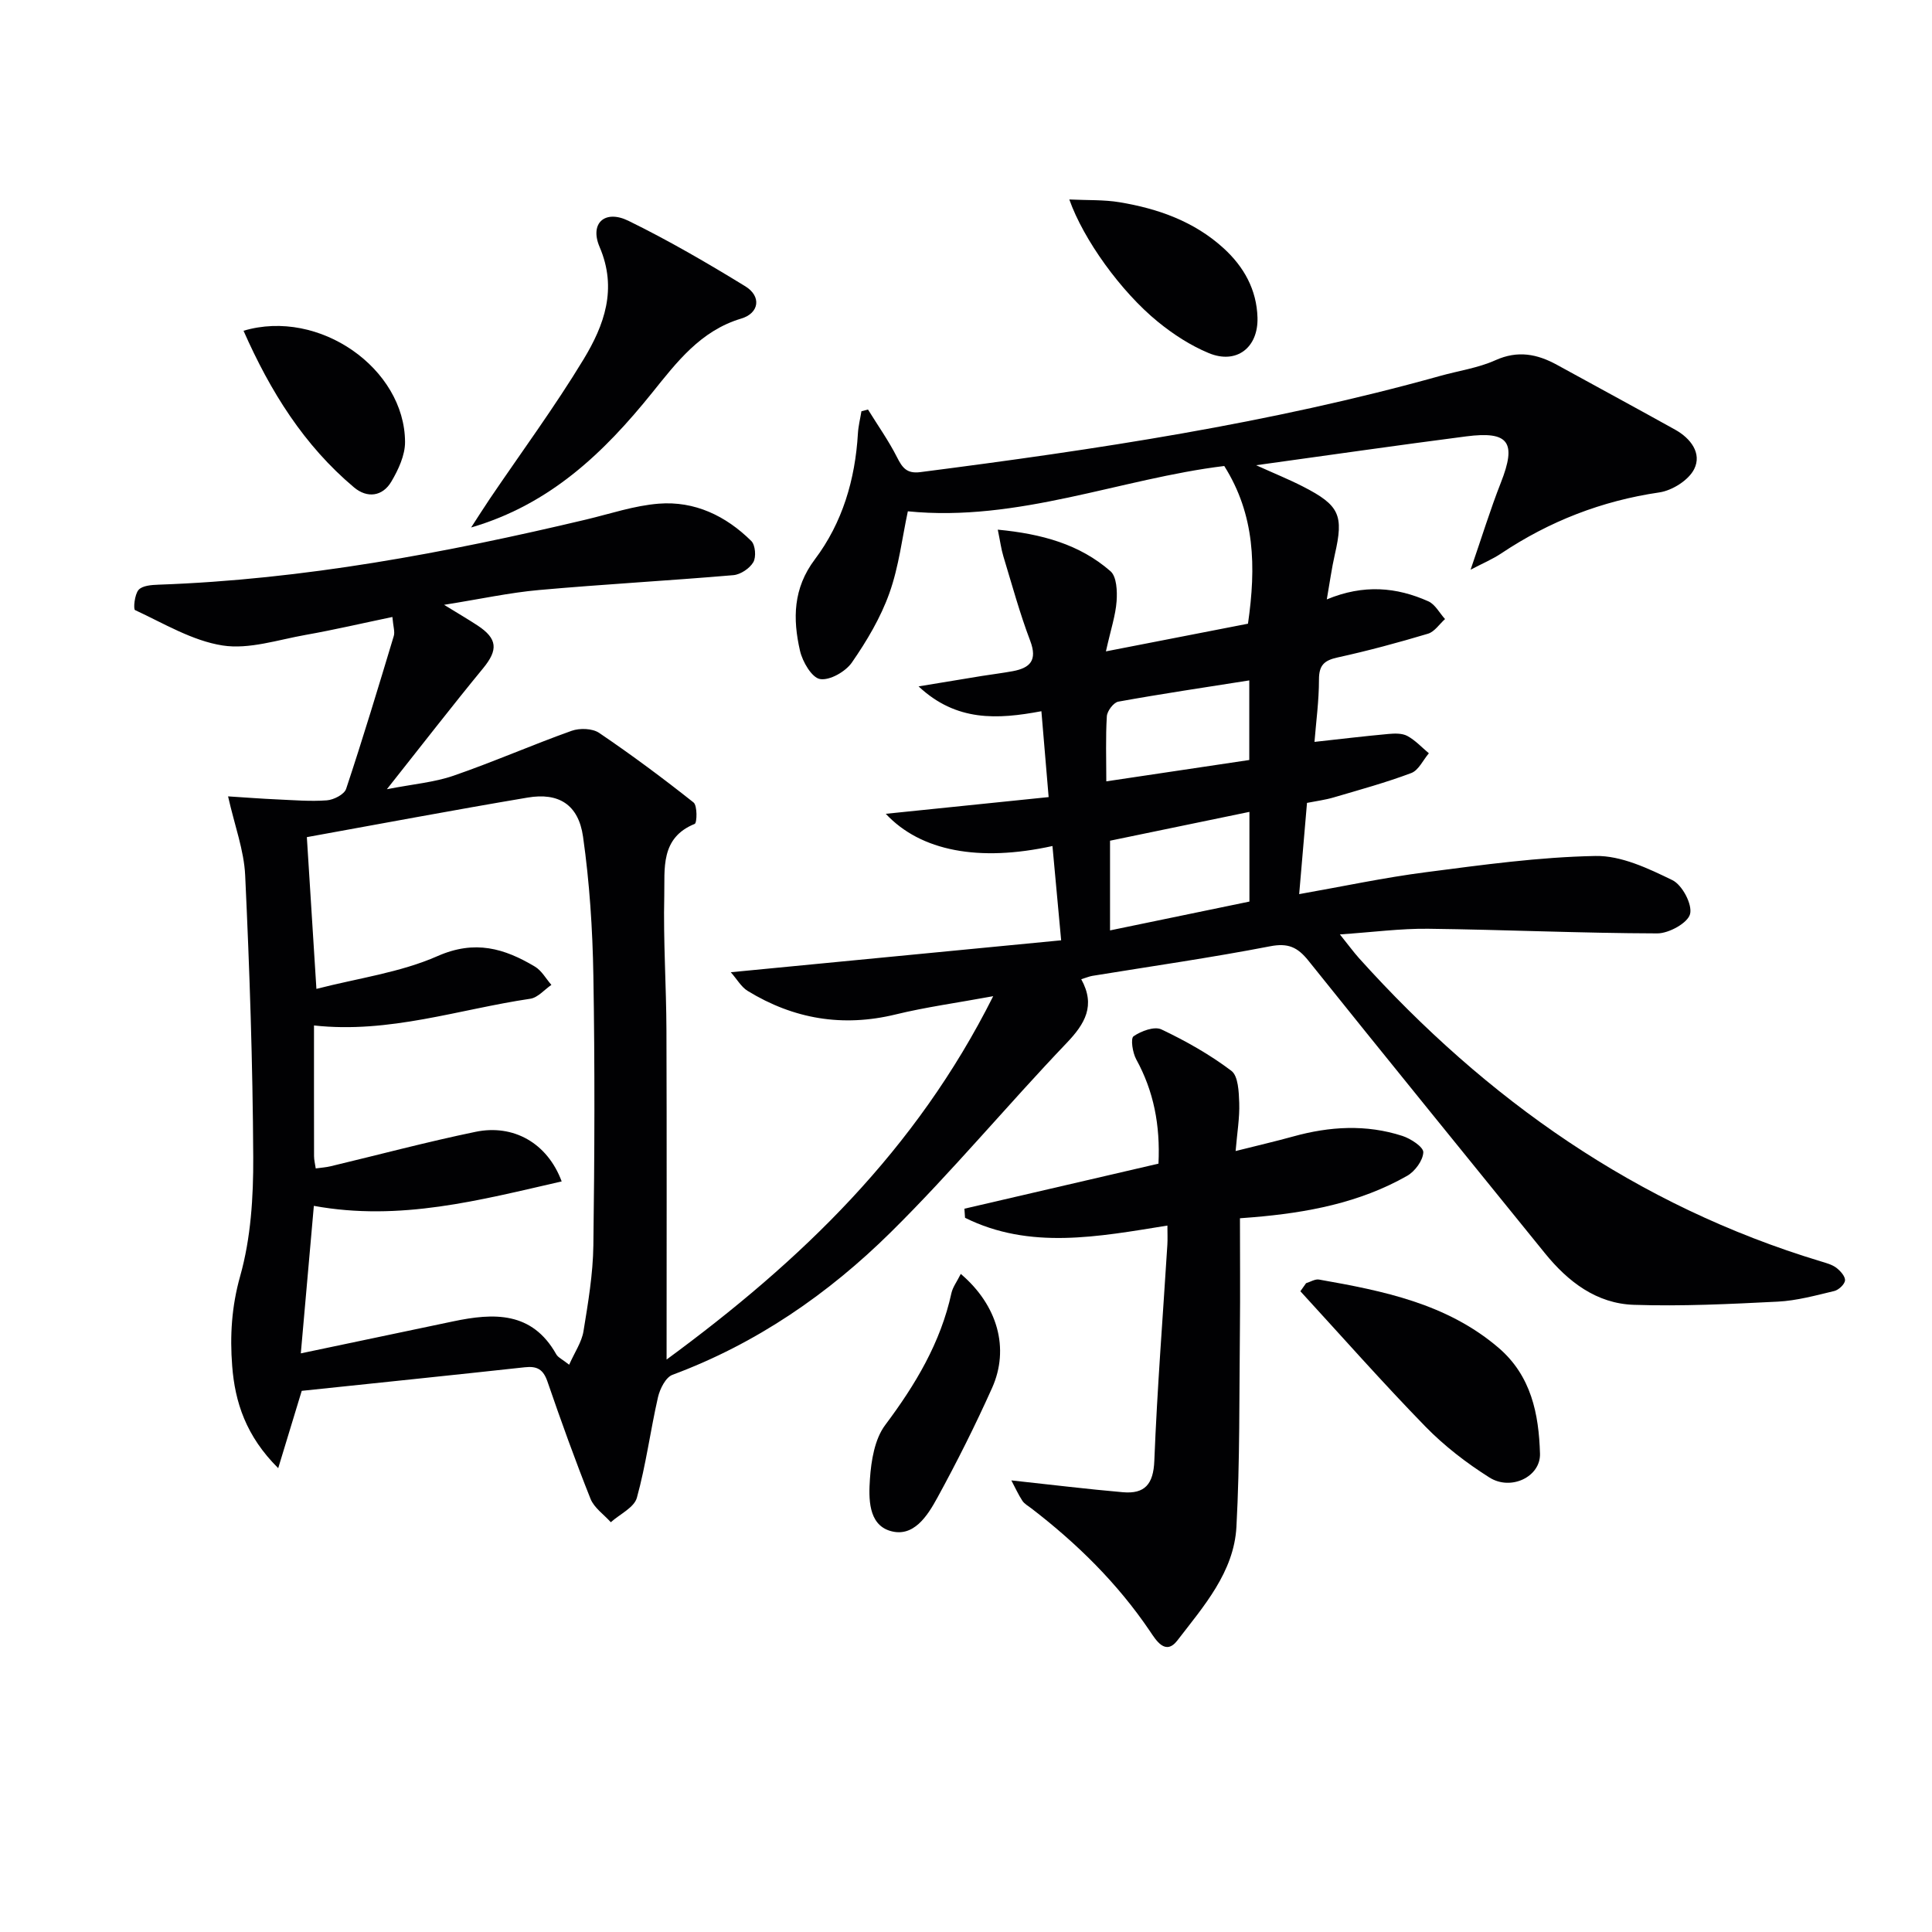
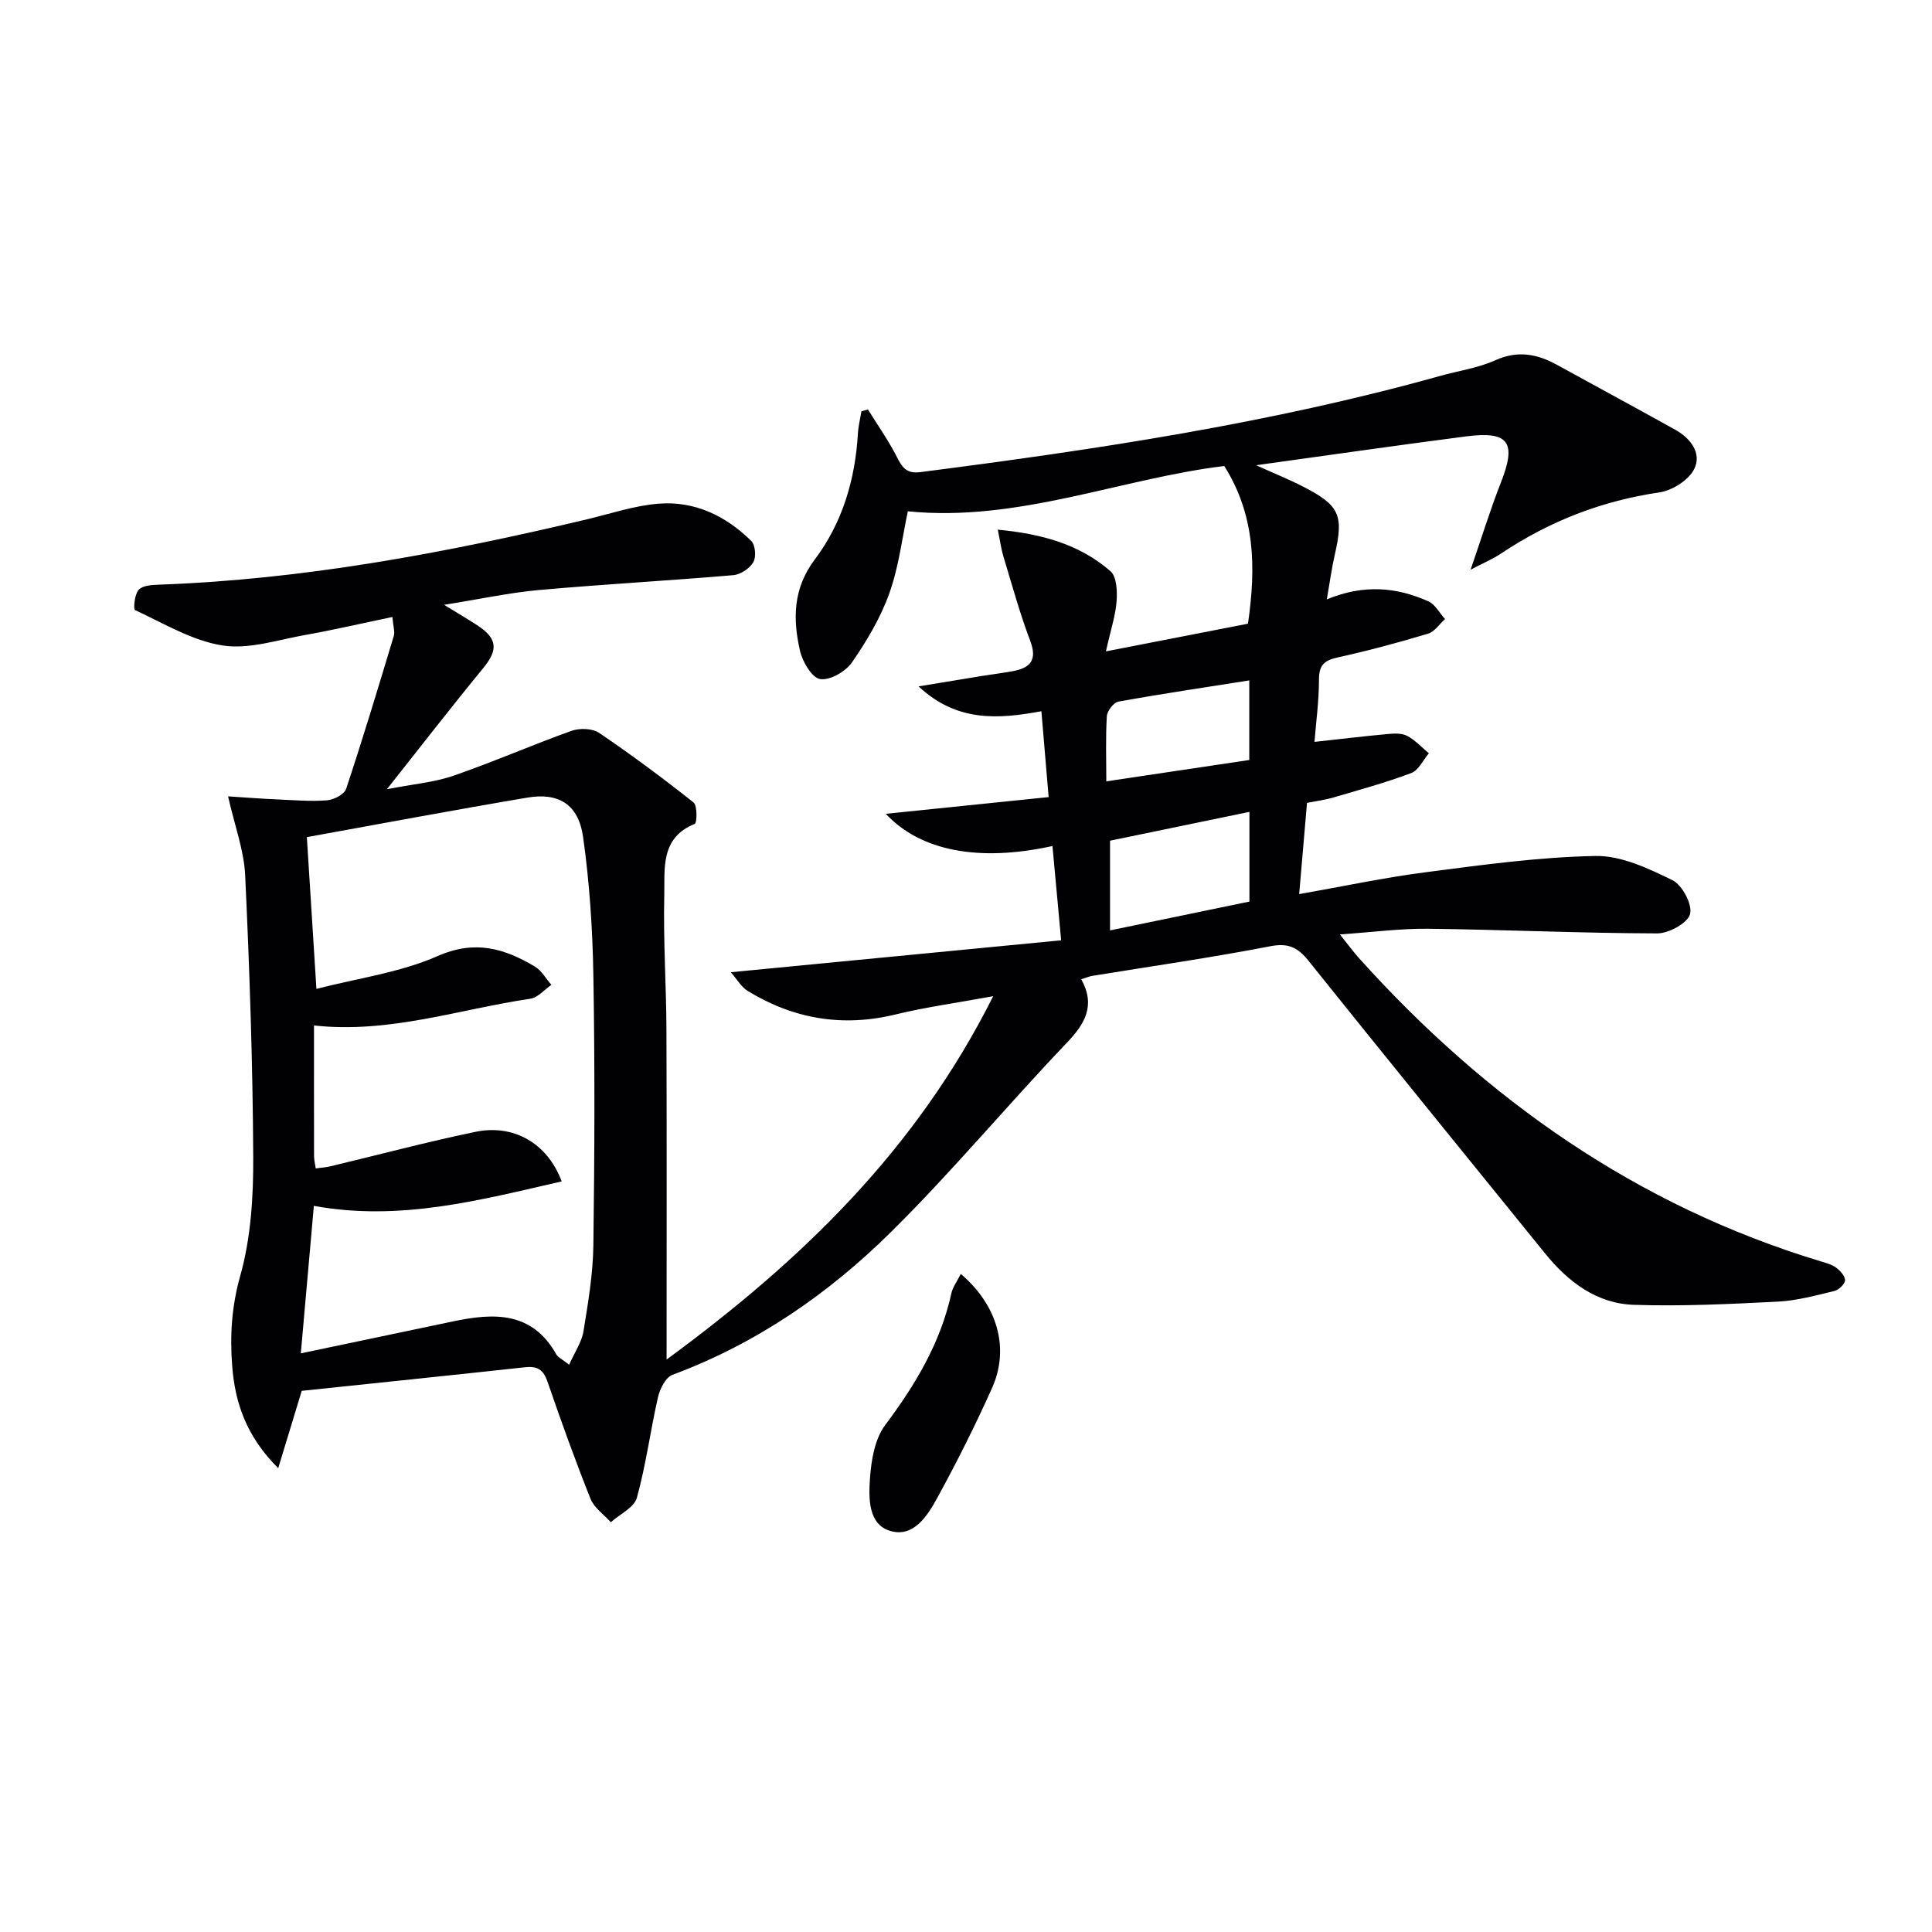
<svg xmlns="http://www.w3.org/2000/svg" enable-background="new 0 0 400 400" viewBox="0 0 400 400">
  <g fill="#010103">
    <path d="m62.47 287.96c-1.41 4.62-3 9.87-4.87 16.01-6.68-6.64-8.96-13.69-9.53-21.18-.48-6.19-.13-12.25 1.65-18.57 2.22-7.86 2.75-16.41 2.71-24.65-.1-19.46-.76-38.92-1.67-58.35-.24-5.17-2.17-10.25-3.54-16.34 3.77.24 6.97.49 10.18.63 3.43.15 6.88.45 10.29.19 1.42-.11 3.59-1.23 3.97-2.37 3.49-10.49 6.68-21.08 9.87-31.66.26-.87-.12-1.94-.29-3.93-6.19 1.29-12.05 2.66-17.97 3.71-5.72 1.01-11.7 3.04-17.18 2.19-6.29-.98-12.19-4.58-18.13-7.33-.38-.18-.11-3.23.73-4.18.79-.9 2.72-1.03 4.16-1.08 30.02-1.06 59.35-6.57 88.48-13.48 5-1.19 9.98-2.89 15.05-3.29 7.44-.59 13.91 2.52 19.17 7.73.84.84 1.04 3.31.42 4.38-.75 1.29-2.64 2.56-4.13 2.69-13.41 1.15-26.86 1.88-40.26 3.08-6.07.54-12.08 1.86-19.64 3.06 3.13 1.92 5.06 3.05 6.92 4.27 4.18 2.75 4.28 5.07 1.17 8.86-6.43 7.82-12.63 15.84-19.93 25.05 5.47-1.07 9.81-1.42 13.8-2.8 8.23-2.84 16.23-6.36 24.44-9.29 1.68-.6 4.31-.52 5.71.43 6.7 4.54 13.2 9.37 19.54 14.4.81.65.73 4.24.24 4.44-7.18 2.9-6.17 9.34-6.3 14.88-.22 9.31.42 18.63.45 27.94.08 22.31.03 44.62.03 68.08 27.87-20.47 51.61-43.29 67.62-75.23-7.6 1.4-13.97 2.26-20.2 3.78-10.97 2.67-21.12.95-30.63-4.87-1.34-.82-2.21-2.42-3.5-3.87 23.28-2.25 45.77-4.42 68.4-6.61-.68-7.36-1.23-13.41-1.8-19.52-15.17 3.33-27.28 1.08-34.51-6.67 11.34-1.16 22.23-2.28 33.72-3.46-.53-6.28-1-11.83-1.5-17.78-9.12 1.71-17.61 2.18-25.43-5.14 4.86-.8 8.98-1.49 13.11-2.16 2.13-.34 4.27-.6 6.39-.99 3.59-.67 5.14-2.24 3.62-6.27-2.17-5.71-3.78-11.64-5.56-17.5-.46-1.52-.66-3.11-1.16-5.53 9.09.87 16.92 3.01 23.33 8.6 1.29 1.12 1.42 4.13 1.27 6.21-.21 2.93-1.19 5.8-2.21 10.39 10.56-2.06 20.13-3.93 29.41-5.73 1.71-11.84 1.45-22.55-4.91-32.65-21.41 2.6-42.75 11.67-65.51 9.38-1.17 5.43-1.85 11.42-3.82 16.94-1.81 5.08-4.68 9.91-7.77 14.37-1.31 1.89-4.59 3.76-6.59 3.42-1.71-.29-3.63-3.59-4.15-5.86-1.51-6.59-1.45-12.91 3.07-18.91 5.72-7.59 8.36-16.54 8.92-26.06.09-1.55.48-3.07.73-4.61.45-.12.91-.24 1.36-.36 2.03 3.29 4.28 6.46 6.02 9.9 1.1 2.18 2.03 3.41 4.8 3.06 36.25-4.66 72.36-10.06 107.64-19.92 3.82-1.07 7.86-1.64 11.44-3.25 4.64-2.09 8.66-1.29 12.77.97 8.15 4.48 16.34 8.9 24.46 13.42 3.19 1.78 5.56 4.88 3.92 8.15-1.15 2.3-4.55 4.44-7.22 4.83-11.93 1.75-22.76 5.97-32.73 12.63-1.81 1.21-3.87 2.07-6.34 3.37 2.31-6.68 4.07-12.44 6.27-18.03 3.28-8.34 1.68-10.72-7.19-9.57-14.16 1.83-28.29 3.87-43.48 5.97 3.82 1.73 6.82 2.94 9.69 4.41 7.61 3.9 8.47 5.93 6.6 14.08-.65 2.85-1.04 5.75-1.66 9.29 7.64-3.18 14.45-2.54 21.03.4 1.41.63 2.31 2.42 3.45 3.67-1.16 1.04-2.17 2.62-3.52 3.03-6.18 1.85-12.43 3.54-18.73 4.92-2.78.61-3.85 1.61-3.85 4.56 0 4.43-.61 8.85-.93 12.92 5.21-.57 10.24-1.18 15.3-1.64 1.3-.12 2.84-.17 3.92.41 1.65.89 2.99 2.36 4.46 3.59-1.2 1.41-2.13 3.52-3.64 4.09-5.26 1.98-10.71 3.47-16.11 5.06-1.74.51-3.56.74-5.48 1.12-.53 6.21-1.05 12.25-1.62 18.89 9.07-1.6 17.62-3.43 26.25-4.54 11.66-1.51 23.38-3.14 35.1-3.36 5.32-.1 10.94 2.58 15.93 5.01 2.03.99 4.16 5.02 3.65 7.01-.47 1.85-4.38 4.01-6.78 4.01-15.8-.04-31.6-.77-47.41-.96-5.74-.07-11.49.71-18.31 1.17 1.78 2.21 2.81 3.63 3.97 4.93 26.36 29.29 57.55 51.25 95.59 62.76 1.11.34 2.31.65 3.21 1.32.84.64 1.87 1.78 1.81 2.62-.06.81-1.31 1.98-2.22 2.2-3.86.92-7.77 2-11.7 2.2-9.92.5-19.87.99-29.79.66-7.73-.25-13.63-4.77-18.42-10.68-16.34-20.18-32.74-40.32-48.98-60.59-2.23-2.78-4.2-3.69-7.93-2.96-12.2 2.36-24.52 4.12-36.78 6.12-.63.1-1.23.37-2.31.7 3.01 5.45.8 9.21-3.06 13.24-12.29 12.87-23.7 26.62-36.35 39.12-12.96 12.81-27.89 23.1-45.22 29.54-1.41.52-2.6 2.91-3 4.63-1.58 6.92-2.48 14-4.37 20.82-.56 2.03-3.53 3.4-5.4 5.07-1.43-1.6-3.45-2.97-4.2-4.85-3.19-8-6.11-16.12-8.91-24.26-.87-2.52-2.12-3.26-4.71-2.97-15.31 1.67-30.66 3.25-46.17 4.88zm3.04-83.22c8.6-2.22 17.35-3.38 25.1-6.8 7.73-3.4 13.81-1.59 20.13 2.18 1.4.83 2.29 2.5 3.42 3.79-1.45.99-2.81 2.64-4.37 2.87-14.79 2.19-29.22 7.25-44.78 5.53 0 9.09-.01 18.07.01 27.05 0 .8.21 1.6.35 2.55 1.15-.16 2.14-.22 3.09-.45 10-2.39 19.95-5.05 30.01-7.13 7.82-1.62 14.86 2.31 17.82 10.27-16.94 3.87-33.48 8.32-51.31 5.06-.89 10.05-1.76 19.9-2.7 30.54 10.87-2.28 21.2-4.44 31.52-6.62 8.41-1.77 16.35-2.12 21.37 6.82.36.64 1.22 1.01 2.67 2.15 1.15-2.6 2.59-4.67 2.96-6.91.96-5.89 1.97-11.85 2.05-17.79.25-18.62.32-37.26 0-55.88-.16-9.6-.79-19.26-2.14-28.76-.95-6.64-5.05-9.17-11.47-8.08-15.44 2.6-30.82 5.5-45.71 8.19.6 9.56 1.25 19.81 1.98 31.42zm164.31-12.11c9.9-2.05 19.35-4.01 28.86-5.97 0-6.35 0-12.41 0-18.57-9.73 2.01-19.2 3.97-28.86 5.97zm28.83-51.76c-9.3 1.47-18.24 2.79-27.12 4.4-.98.18-2.3 1.93-2.37 3.02-.27 4.39-.11 8.81-.11 13.48 10.51-1.57 19.93-2.97 29.6-4.42 0-5.28 0-10.5 0-16.48z" />
-     <path d="m209.39 306.5c8.35.9 15.72 1.81 23.11 2.45 4.51.39 6.3-1.66 6.49-6.5.59-14.93 1.77-29.83 2.7-44.74.07-1.14.01-2.28.01-3.97-14.36 2.31-28.5 5.05-41.9-1.61-.04-.63-.09-1.25-.13-1.88 13.37-3.1 26.73-6.21 40.18-9.33.38-7.99-.98-14.99-4.61-21.6-.75-1.37-1.2-4.32-.55-4.77 1.57-1.09 4.32-2.11 5.77-1.42 5.06 2.4 10.02 5.2 14.48 8.57 1.43 1.08 1.55 4.37 1.63 6.67.1 3.05-.43 6.12-.75 9.94 4.6-1.16 8.29-2.01 11.94-3.02 7.53-2.09 15.1-2.54 22.59-.11 1.73.56 4.37 2.29 4.33 3.39-.07 1.7-1.73 3.95-3.34 4.87-9.86 5.61-20.77 7.65-31.93 8.58-.96.08-1.93.15-2.69.21 0 7.87.07 15.47-.01 23.07-.15 13.61.01 27.23-.72 40.81-.51 9.39-6.78 16.44-12.22 23.52-2.48 3.23-4.43-.04-5.7-1.93-6.7-9.9-15.07-18.13-24.5-25.38-.66-.51-1.46-.94-1.9-1.6-.85-1.3-1.48-2.71-2.28-4.22z" />
-     <path d="m97.54 109.21c1.29-1.98 2.55-3.98 3.87-5.94 6.52-9.63 13.44-19.01 19.45-28.94 4.22-6.99 7.01-14.51 3.28-23.2-2.11-4.93 1.1-7.79 5.96-5.42 8.3 4.06 16.32 8.73 24.2 13.56 3.38 2.07 2.92 5.57-.85 6.69-8.45 2.53-13.36 9.06-18.45 15.38-9.95 12.35-21.09 23.09-37.46 27.87z" />
-     <path d="m270.41 265.67c.9-.27 1.86-.9 2.69-.75 13.26 2.34 26.42 4.96 37.13 14.1 6.8 5.81 8.37 13.72 8.61 21.95.14 4.77-6.01 7.75-10.47 4.93-4.74-2.99-9.31-6.51-13.22-10.51-8.88-9.11-17.31-18.67-25.92-28.05.4-.56.79-1.11 1.18-1.67z" />
    <path d="m198.92 263.75c7.63 6.49 10.15 15.44 6.47 23.63-3.46 7.71-7.26 15.29-11.32 22.71-2.05 3.75-4.95 8.35-9.82 6.85-4.5-1.38-4.41-6.76-4.14-10.73.26-3.82.98-8.26 3.16-11.17 6.26-8.36 11.48-17.05 13.72-27.35.28-1.22 1.12-2.32 1.93-3.94z" />
-     <path d="m221.39 41.3c3.8.18 7.16.03 10.4.57 7.96 1.32 15.44 3.96 21.54 9.52 4.2 3.83 6.85 8.56 7.02 14.36.18 6.24-4.36 9.74-10.1 7.35-3.76-1.56-7.33-3.88-10.5-6.46-7.67-6.24-15.43-17.04-18.36-25.34z" />
-     <path d="m50.42 68.48c15.69-4.68 33.38 7.84 33.44 23.03.01 2.75-1.38 5.73-2.83 8.19-1.83 3.11-5.01 3.49-7.72 1.22-10.37-8.71-17.33-19.85-22.89-32.44z" />
  </g>
</svg>